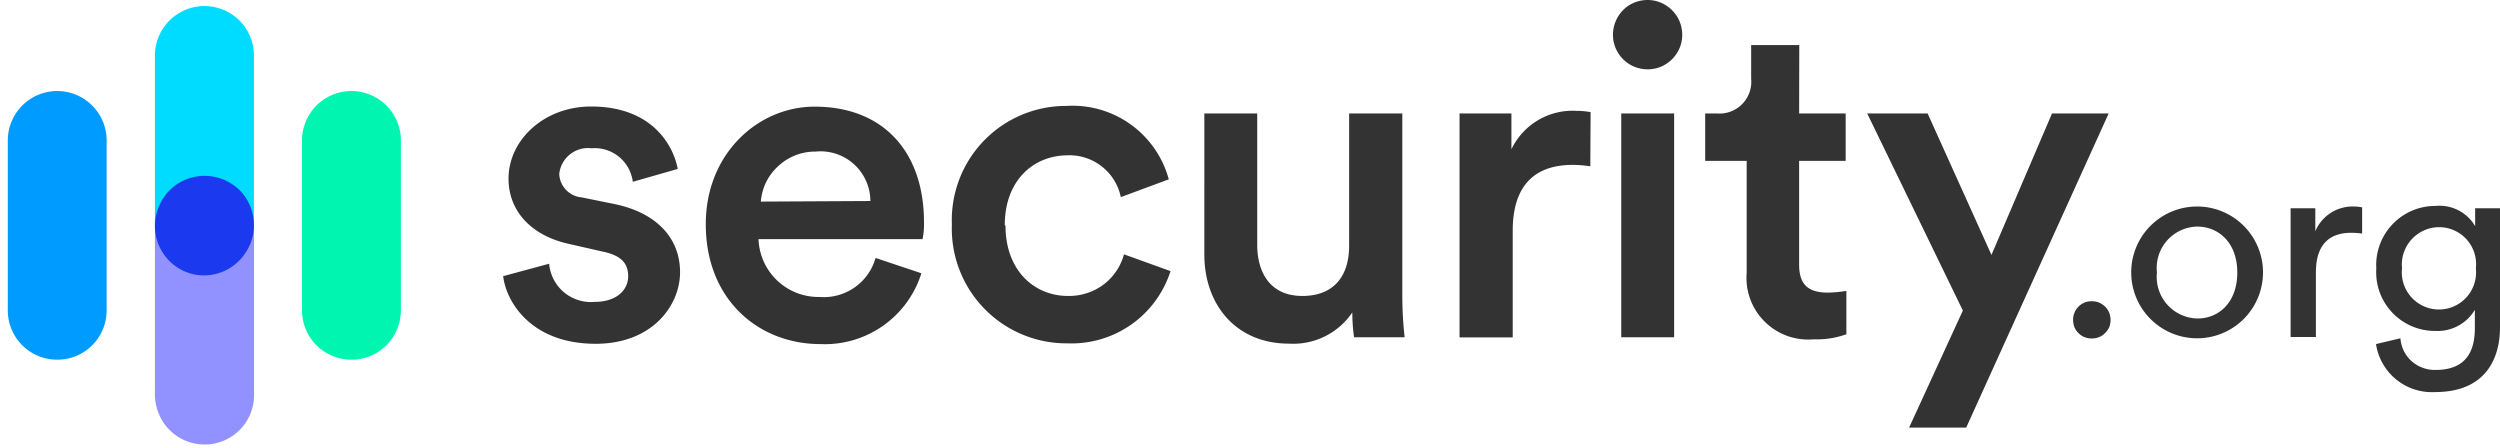
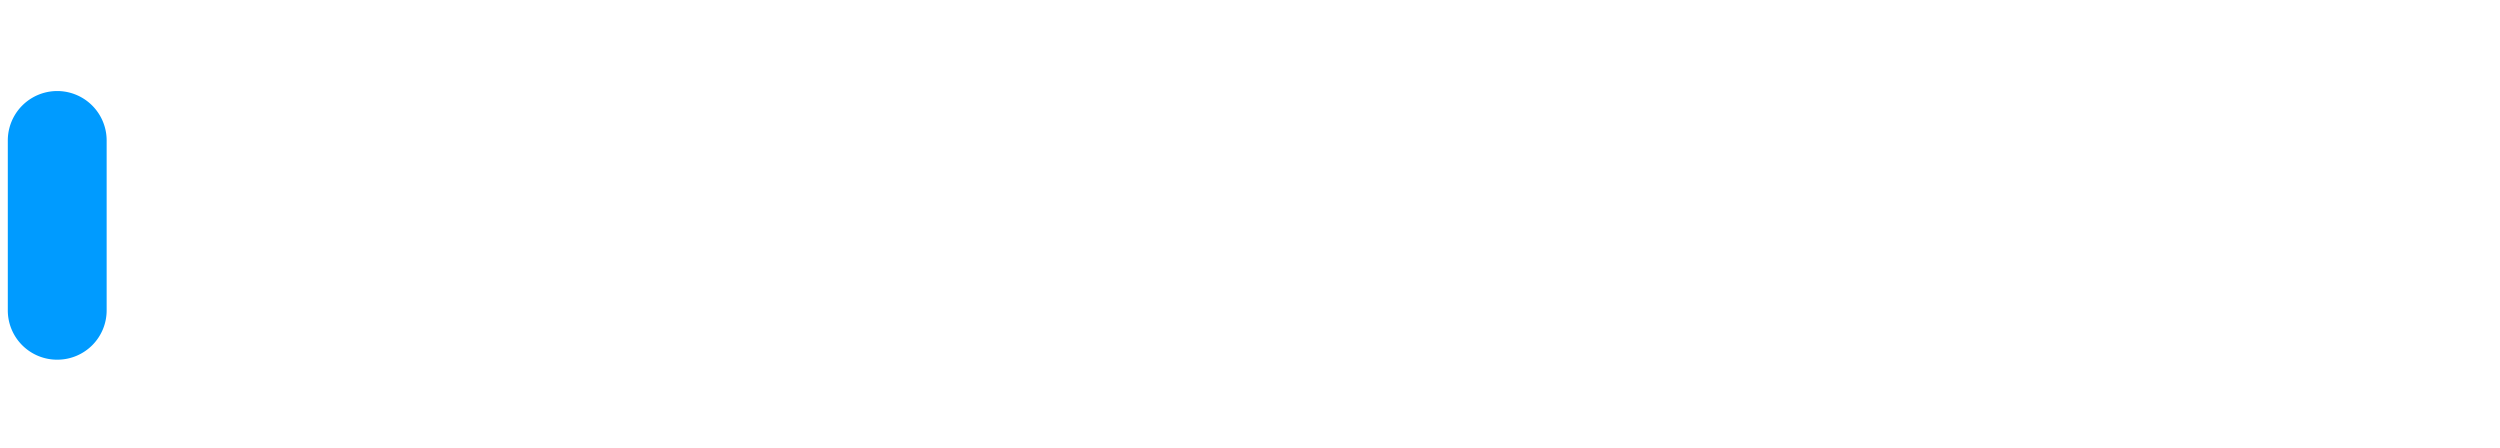
<svg xmlns="http://www.w3.org/2000/svg" viewBox="0 0 173 31">
-   <path d="M38,18.25a2.9,2.9,0,0,0,3.15,2.64c1.52,0,2.32-.82,2.32-1.78s-.57-1.46-1.81-1.71l-2.28-.52c-2.74-.6-4.19-2.38-4.19-4.51,0-2.7,2.48-5,5.71-5,4.32,0,5.72,2.8,6,4.32l-3.11.89a2.66,2.66,0,0,0-2.86-2.32,2,2,0,0,0-2.23,1.78,1.7,1.7,0,0,0,1.56,1.62l2.36.48c2.92.64,4.44,2.42,4.44,4.7s-1.9,4.95-5.84,4.95c-4.49,0-6.2-2.93-6.4-4.68Zm25.76.66a7,7,0,0,1-7,4.9c-4.19,0-7.92-3-7.92-8.3,0-4.89,3.63-8.13,7.53-8.13,4.77,0,7.57,3.14,7.57,8a5.09,5.09,0,0,1-.1,1.17H52.49a4.15,4.15,0,0,0,4.23,4,3.72,3.72,0,0,0,3.87-2.7Zm-3.53-5a3.45,3.45,0,0,0-3.8-3.42,3.73,3.73,0,0,0-2.57,1,3.68,3.68,0,0,0-1.21,2.46Zm9.35,1.7c0,3.12,2,4.87,4.32,4.87a4,4,0,0,0,2.44-.77,3.9,3.9,0,0,0,1.44-2.11L81,18.76a7.19,7.19,0,0,1-7.13,5,7.94,7.94,0,0,1-8-8.23,7.9,7.9,0,0,1,7.92-8.2,6.9,6.9,0,0,1,7.09,5.08l-3.32,1.23a3.63,3.63,0,0,0-3.75-2.89C71.53,10.78,69.53,12.46,69.53,15.59ZM89.2,23.78c-3.7,0-5.86-2.73-5.86-6.17V7.85H87v9.09c0,1.91.89,3.54,3.12,3.54s3.24-1.43,3.24-3.47V7.85h3.68V20.51a26.84,26.84,0,0,0,.16,2.83H93.7a12.43,12.43,0,0,1-.12-1.72A4.93,4.93,0,0,1,89.2,23.78Zm20.85-12.27a8.12,8.12,0,0,0-1.21-.1c-2.86,0-4.16,1.66-4.16,4.56v7.38H101V7.85h3.59v2.48a4.69,4.69,0,0,1,4.48-2.66,5.36,5.36,0,0,1,1,.09ZM114,0a2.39,2.39,0,0,1,.92.18,2.49,2.49,0,0,1,.79.53,2.39,2.39,0,0,1,.7,1.7A2.32,2.32,0,0,1,116,3.74a2.42,2.42,0,0,1-1.07.88,2.44,2.44,0,0,1-1.39.13,2.38,2.38,0,0,1-1.22-.65,2.43,2.43,0,0,1-.66-1.23,2.44,2.44,0,0,1,1-2.46A2.45,2.45,0,0,1,114,0Zm-1.81,23.34V7.85h3.66V23.34ZM124.5,7.85h3.22v3.28H124.5v7.18c0,1.37.61,1.94,2,1.94a9.09,9.09,0,0,0,1.27-.12v3a6,6,0,0,1-2.26.35,4.27,4.27,0,0,1-4.64-4.61V11.13H118V7.85h.79a2.2,2.2,0,0,0,2.39-2.41V3.12h3.33Zm7.61,21.74,3.72-8.1L129.21,7.85h4.18l4.42,9.79L142,7.85h3.92l-9.86,21.74Zm12.65-8.74a1.23,1.23,0,0,1,.5.09,1.62,1.62,0,0,1,.42.28,1.39,1.39,0,0,1,.28.43,1.33,1.33,0,0,1,.09.49,1.43,1.43,0,0,1-.09.5,1.46,1.46,0,0,1-.29.41,1.19,1.19,0,0,1-.42.28,1.38,1.38,0,0,1-1,0,1.19,1.19,0,0,1-.42-.28,1.25,1.25,0,0,1-.28-.41,1.43,1.43,0,0,1-.09-.5,1.16,1.16,0,0,1,.09-.49,1.23,1.23,0,0,1,.28-.43,1.3,1.3,0,0,1,.41-.28A1.23,1.23,0,0,1,144.76,20.85Zm11.84-2a4.56,4.56,0,1,1-9.12,0,4.56,4.56,0,1,1,9.12,0Zm-1.78,0c0-2.05-1.29-3.17-2.77-3.17a2.86,2.86,0,0,0-2.79,3.17,2.88,2.88,0,0,0,2.79,3.19C153.53,22.05,154.82,20.94,154.82,18.86Zm8.64-2.69a6.33,6.33,0,0,0-.76-.05c-1.46,0-2.44.76-2.44,2.74v4.47h-1.75V14.41h1.71V16a2.8,2.8,0,0,1,2.66-1.71,2.86,2.86,0,0,1,.58.06Zm2.65,7.25a2.34,2.34,0,0,0,.77,1.58,2.43,2.43,0,0,0,1.65.61c1.88,0,2.73-1,2.73-2.9V21.44a3,3,0,0,1-2.73,1.46,4.06,4.06,0,0,1-4.09-4.32,4.09,4.09,0,0,1,4.09-4.33,2.86,2.86,0,0,1,2.75,1.4V14.41H173v8.25c0,2.28-1.11,4.47-4.47,4.47a3.91,3.91,0,0,1-4.11-3.32Zm5.22-4.84a2.56,2.56,0,0,0-2.54-2.85,2.59,2.59,0,0,0-2.57,2.85,2.57,2.57,0,1,0,5.11,0Z" style="fill:#333" />
-   <path d="M10.72,15.59V27.34A3.48,3.48,0,0,0,11,28.65a3.32,3.32,0,0,0,.74,1.11,3.43,3.43,0,0,0,1.11.74,3.48,3.48,0,0,0,1.31.26,3.44,3.44,0,0,0,1.31-.26,3.42,3.42,0,0,0,2.11-3.16V15.59Z" style="fill:#9191ff" />
-   <path d="M17.57,15.59V3.84a3.42,3.42,0,0,0-1-2.42,3.46,3.46,0,0,0-2.42-1,3.43,3.43,0,0,0-3.43,3.42V15.59Z" style="fill:#00dcff" />
-   <path d="M24.32,24.89a3.41,3.41,0,0,1-3.42-3.42V9.72a3.42,3.42,0,1,1,6.84,0V21.47a3.41,3.41,0,0,1-3.42,3.42Z" style="fill:#00f5b0" />
  <path d="M4,24.89A3.41,3.41,0,0,1,.54,21.47V9.72a3.42,3.42,0,1,1,6.84,0V21.47A3.41,3.41,0,0,1,4,24.89Z" style="fill:#009bff" />
-   <path d="M17.57,15.59a3.38,3.38,0,0,1-.58,1.9A3.43,3.43,0,0,1,13.48,19,3.43,3.43,0,0,1,11,14.28a3.4,3.4,0,0,1,3.17-2.11,3.46,3.46,0,0,1,2.42,1A3.42,3.42,0,0,1,17.57,15.59Z" style="fill:#1b3aef" />
</svg>